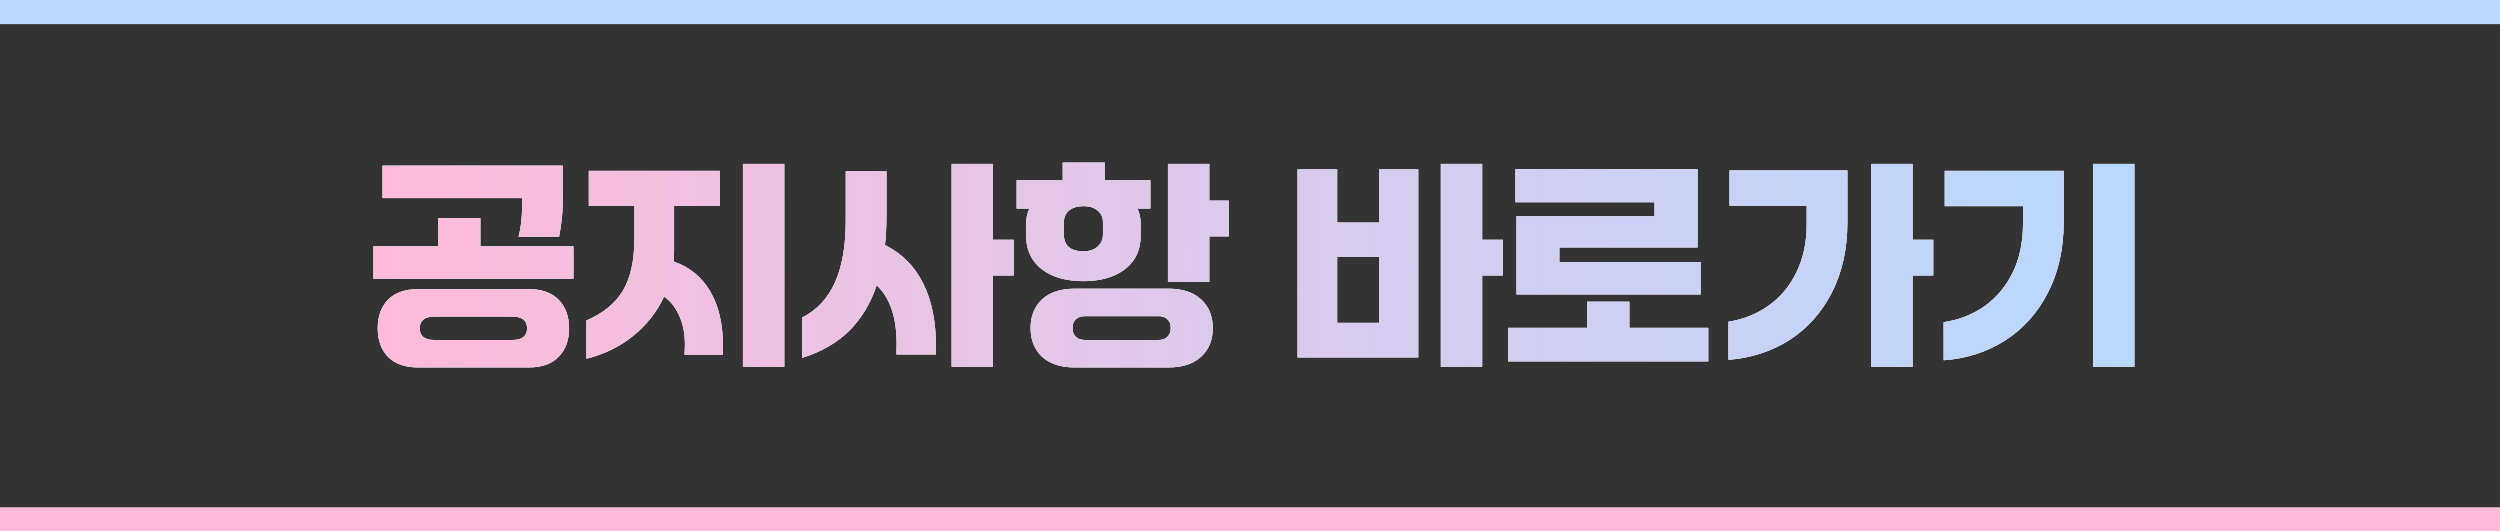
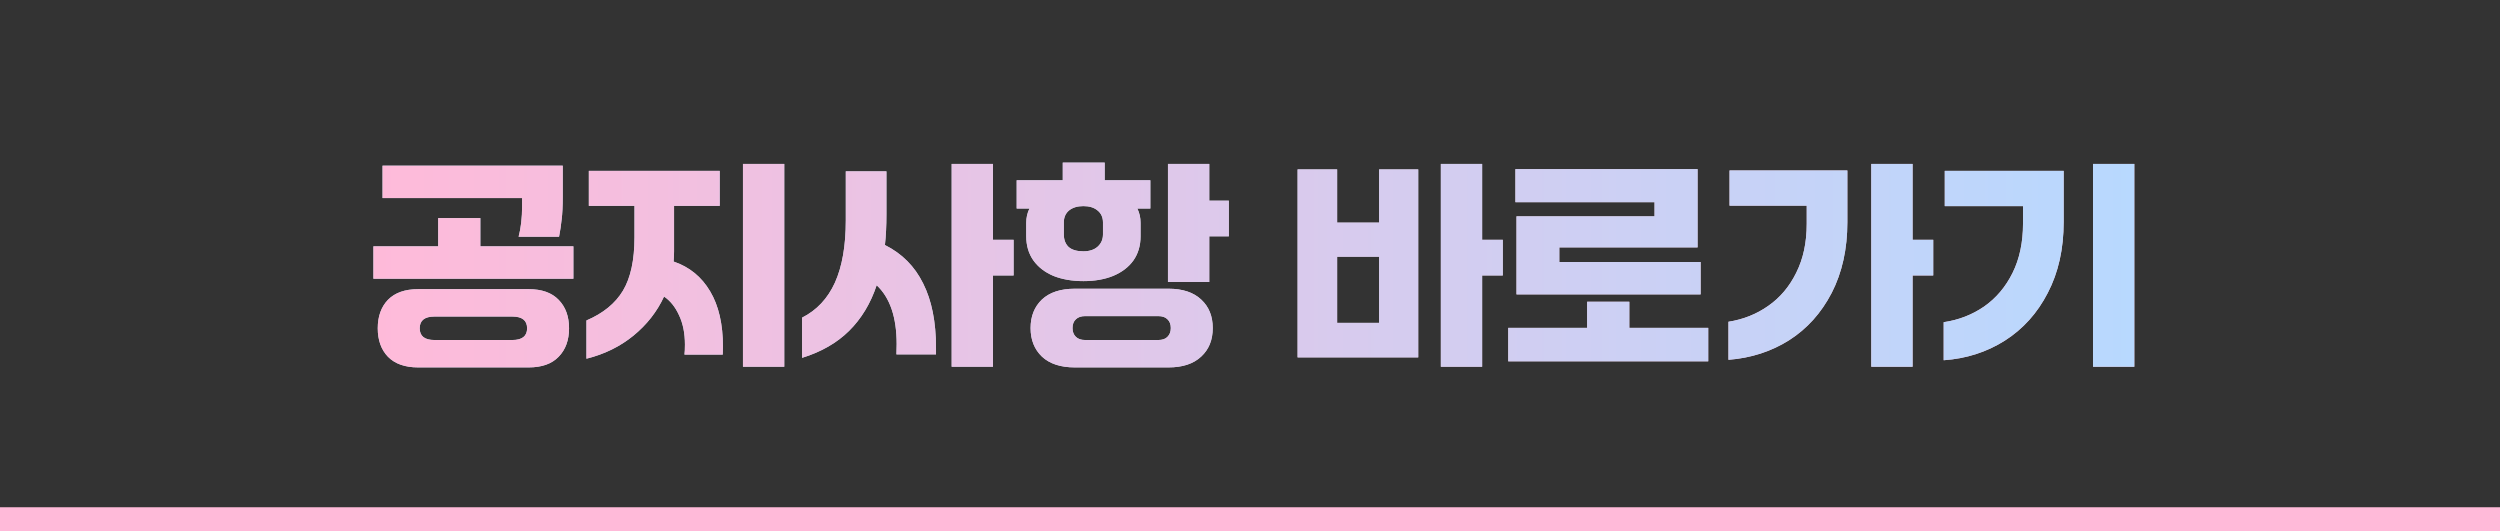
<svg xmlns="http://www.w3.org/2000/svg" width="207" height="44" viewBox="0 0 207 44" fill="none">
  <rect x="0" y="0" width="207" height="44" fill="#333333" stroke="none" />
-   <line y1="1" x2="207" y2="1" stroke="#B7D9FF" stroke-width="2" />
  <line y1="43" x2="207" y2="43" stroke="#FFBAD9" stroke-width="2" />
-   <path d="M43.77 23.942C44.861 23.942 45.69 24.236 46.254 24.824C46.83 25.412 47.117 26.198 47.117 27.182C47.117 28.166 46.83 28.952 46.254 29.54C45.69 30.128 44.861 30.422 43.77 30.422H34.626C33.533 30.422 32.7 30.128 32.123 29.54C31.559 28.952 31.277 28.166 31.277 27.182C31.277 26.198 31.559 25.412 32.123 24.824C32.7 24.236 33.533 23.942 34.626 23.942H43.77ZM42.419 28.154C43.236 28.154 43.644 27.83 43.644 27.182C43.644 26.534 43.236 26.21 42.419 26.21H35.975C35.16 26.21 34.752 26.534 34.752 27.182C34.752 27.83 35.16 28.154 35.975 28.154H42.419ZM47.477 23.078H30.918V20.396H36.282V18.056H39.773V20.396H47.477V23.078ZM31.674 13.718H46.596V16.274C46.596 17.066 46.566 17.696 46.505 18.164C46.458 18.632 46.386 19.112 46.289 19.604H42.941C43.133 18.872 43.23 18.026 43.23 17.066V16.4H31.674V13.718ZM61.517 13.574H64.938V30.368H61.517V13.574ZM48.755 14.15H59.592V17.048H55.812V20.828C55.812 21.02 55.8 21.296 55.776 21.656C57.084 22.1 58.092 22.922 58.8 24.122C59.508 25.31 59.861 26.84 59.861 28.712C59.861 29 59.855 29.216 59.843 29.36H56.675C56.7 29.168 56.712 28.892 56.712 28.532C56.712 27.596 56.55 26.786 56.225 26.102C55.913 25.418 55.499 24.902 54.983 24.554C54.407 25.802 53.562 26.882 52.446 27.794C51.342 28.694 50.045 29.33 48.557 29.702V26.534C49.938 25.946 50.946 25.124 51.581 24.068C52.218 23 52.535 21.53 52.535 19.658V17.048H48.755V14.15ZM66.413 26.3C67.626 25.688 68.531 24.722 69.132 23.402C69.731 22.07 70.031 20.354 70.031 18.254V14.186H73.397V17.768C73.397 18.704 73.356 19.544 73.272 20.288C74.688 20.996 75.743 22.058 76.439 23.474C77.147 24.878 77.501 26.648 77.501 28.784V29.342H74.225C74.237 29.15 74.243 28.868 74.243 28.496C74.243 26.276 73.692 24.65 72.588 23.618C72.084 25.13 71.322 26.39 70.302 27.398C69.293 28.394 67.998 29.138 66.413 29.63V26.3ZM78.797 13.574H82.218V19.856H83.927V22.808H82.218V30.368H78.797V13.574ZM96.707 13.574H100.128V16.616H101.748V19.568H100.128V23.348H96.707V13.574ZM85.332 27.164C85.332 26.192 85.644 25.406 86.267 24.806C86.903 24.206 87.816 23.906 89.004 23.906H96.743C97.919 23.906 98.826 24.206 99.462 24.806C100.098 25.394 100.416 26.18 100.416 27.164C100.416 28.148 100.098 28.934 99.462 29.522C98.826 30.122 97.919 30.422 96.743 30.422H89.004C87.816 30.422 86.903 30.122 86.267 29.522C85.644 28.922 85.332 28.136 85.332 27.164ZM88.805 27.164C88.805 27.464 88.895 27.704 89.076 27.884C89.255 28.064 89.513 28.154 89.85 28.154H95.897C96.246 28.154 96.504 28.064 96.671 27.884C96.852 27.704 96.942 27.464 96.942 27.164C96.942 26.852 96.852 26.612 96.671 26.444C96.504 26.264 96.246 26.174 95.897 26.174H89.85C89.513 26.174 89.255 26.264 89.076 26.444C88.895 26.612 88.805 26.852 88.805 27.164ZM94.439 19.568C94.439 20.336 94.242 21.002 93.846 21.566C93.45 22.118 92.891 22.544 92.171 22.844C91.463 23.132 90.641 23.276 89.706 23.276C88.769 23.276 87.942 23.132 87.222 22.844C86.513 22.544 85.962 22.118 85.566 21.566C85.169 21.002 84.972 20.336 84.972 19.568V18.452C84.972 18.02 85.061 17.624 85.242 17.264H84.18V14.924H87.996V13.466H91.469V14.924H95.249V17.264H94.169C94.35 17.624 94.439 18.02 94.439 18.452V19.568ZM89.706 20.81C90.198 20.81 90.588 20.684 90.876 20.432C91.175 20.168 91.326 19.826 91.326 19.406V18.416C91.326 17.996 91.175 17.666 90.876 17.426C90.588 17.186 90.198 17.066 89.706 17.066C89.213 17.066 88.817 17.186 88.517 17.426C88.23 17.666 88.085 17.996 88.085 18.416V19.406C88.085 19.85 88.218 20.198 88.481 20.45C88.757 20.69 89.165 20.81 89.706 20.81ZM119.302 13.574H122.722V19.856H124.432V22.808H122.722V30.368H119.302V13.574ZM107.44 14.024H110.716V18.434H114.19V14.024H117.43V29.594H107.44V14.024ZM114.19 26.732V21.26H110.716V26.732H114.19ZM141.442 29.918H124.882V27.146H131.416V24.986H134.908V27.146H141.442V29.918ZM125.566 17.912H136.996V16.742H125.476V14.006H140.56V20.486H129.112V21.692H140.812V24.374H125.566V17.912ZM154.942 13.574H158.362V19.856H160.072V22.808H158.362V30.368H154.942V13.574ZM143.116 26.642C144.34 26.45 145.438 26.012 146.41 25.328C147.394 24.644 148.168 23.726 148.732 22.574C149.308 21.422 149.596 20.078 149.596 18.542V17.03H143.206V14.114H152.962V18.398C152.962 20.618 152.53 22.568 151.666 24.248C150.802 25.916 149.626 27.224 148.138 28.172C146.65 29.108 144.976 29.648 143.116 29.792V26.642ZM173.302 13.574H176.722V30.368H173.302V13.574ZM160.936 26.678C162.172 26.498 163.288 26.066 164.284 25.382C165.28 24.686 166.066 23.756 166.642 22.592C167.218 21.428 167.506 20.066 167.506 18.506V17.066H161.026V14.15H170.872V18.38C170.872 20.612 170.434 22.568 169.558 24.248C168.694 25.928 167.506 27.248 165.994 28.208C164.494 29.156 162.808 29.696 160.936 29.828V26.678Z" fill="white" />
  <path d="M43.77 23.942C44.861 23.942 45.69 24.236 46.254 24.824C46.83 25.412 47.117 26.198 47.117 27.182C47.117 28.166 46.83 28.952 46.254 29.54C45.69 30.128 44.861 30.422 43.77 30.422H34.626C33.533 30.422 32.7 30.128 32.123 29.54C31.559 28.952 31.277 28.166 31.277 27.182C31.277 26.198 31.559 25.412 32.123 24.824C32.7 24.236 33.533 23.942 34.626 23.942H43.77ZM42.419 28.154C43.236 28.154 43.644 27.83 43.644 27.182C43.644 26.534 43.236 26.21 42.419 26.21H35.975C35.16 26.21 34.752 26.534 34.752 27.182C34.752 27.83 35.16 28.154 35.975 28.154H42.419ZM47.477 23.078H30.918V20.396H36.282V18.056H39.773V20.396H47.477V23.078ZM31.674 13.718H46.596V16.274C46.596 17.066 46.566 17.696 46.505 18.164C46.458 18.632 46.386 19.112 46.289 19.604H42.941C43.133 18.872 43.23 18.026 43.23 17.066V16.4H31.674V13.718ZM61.517 13.574H64.938V30.368H61.517V13.574ZM48.755 14.15H59.592V17.048H55.812V20.828C55.812 21.02 55.8 21.296 55.776 21.656C57.084 22.1 58.092 22.922 58.8 24.122C59.508 25.31 59.861 26.84 59.861 28.712C59.861 29 59.855 29.216 59.843 29.36H56.675C56.7 29.168 56.712 28.892 56.712 28.532C56.712 27.596 56.55 26.786 56.225 26.102C55.913 25.418 55.499 24.902 54.983 24.554C54.407 25.802 53.562 26.882 52.446 27.794C51.342 28.694 50.045 29.33 48.557 29.702V26.534C49.938 25.946 50.946 25.124 51.581 24.068C52.218 23 52.535 21.53 52.535 19.658V17.048H48.755V14.15ZM66.413 26.3C67.626 25.688 68.531 24.722 69.132 23.402C69.731 22.07 70.031 20.354 70.031 18.254V14.186H73.397V17.768C73.397 18.704 73.356 19.544 73.272 20.288C74.688 20.996 75.743 22.058 76.439 23.474C77.147 24.878 77.501 26.648 77.501 28.784V29.342H74.225C74.237 29.15 74.243 28.868 74.243 28.496C74.243 26.276 73.692 24.65 72.588 23.618C72.084 25.13 71.322 26.39 70.302 27.398C69.293 28.394 67.998 29.138 66.413 29.63V26.3ZM78.797 13.574H82.218V19.856H83.927V22.808H82.218V30.368H78.797V13.574ZM96.707 13.574H100.128V16.616H101.748V19.568H100.128V23.348H96.707V13.574ZM85.332 27.164C85.332 26.192 85.644 25.406 86.267 24.806C86.903 24.206 87.816 23.906 89.004 23.906H96.743C97.919 23.906 98.826 24.206 99.462 24.806C100.098 25.394 100.416 26.18 100.416 27.164C100.416 28.148 100.098 28.934 99.462 29.522C98.826 30.122 97.919 30.422 96.743 30.422H89.004C87.816 30.422 86.903 30.122 86.267 29.522C85.644 28.922 85.332 28.136 85.332 27.164ZM88.805 27.164C88.805 27.464 88.895 27.704 89.076 27.884C89.255 28.064 89.513 28.154 89.85 28.154H95.897C96.246 28.154 96.504 28.064 96.671 27.884C96.852 27.704 96.942 27.464 96.942 27.164C96.942 26.852 96.852 26.612 96.671 26.444C96.504 26.264 96.246 26.174 95.897 26.174H89.85C89.513 26.174 89.255 26.264 89.076 26.444C88.895 26.612 88.805 26.852 88.805 27.164ZM94.439 19.568C94.439 20.336 94.242 21.002 93.846 21.566C93.45 22.118 92.891 22.544 92.171 22.844C91.463 23.132 90.641 23.276 89.706 23.276C88.769 23.276 87.942 23.132 87.222 22.844C86.513 22.544 85.962 22.118 85.566 21.566C85.169 21.002 84.972 20.336 84.972 19.568V18.452C84.972 18.02 85.061 17.624 85.242 17.264H84.18V14.924H87.996V13.466H91.469V14.924H95.249V17.264H94.169C94.35 17.624 94.439 18.02 94.439 18.452V19.568ZM89.706 20.81C90.198 20.81 90.588 20.684 90.876 20.432C91.175 20.168 91.326 19.826 91.326 19.406V18.416C91.326 17.996 91.175 17.666 90.876 17.426C90.588 17.186 90.198 17.066 89.706 17.066C89.213 17.066 88.817 17.186 88.517 17.426C88.23 17.666 88.085 17.996 88.085 18.416V19.406C88.085 19.85 88.218 20.198 88.481 20.45C88.757 20.69 89.165 20.81 89.706 20.81ZM119.302 13.574H122.722V19.856H124.432V22.808H122.722V30.368H119.302V13.574ZM107.44 14.024H110.716V18.434H114.19V14.024H117.43V29.594H107.44V14.024ZM114.19 26.732V21.26H110.716V26.732H114.19ZM141.442 29.918H124.882V27.146H131.416V24.986H134.908V27.146H141.442V29.918ZM125.566 17.912H136.996V16.742H125.476V14.006H140.56V20.486H129.112V21.692H140.812V24.374H125.566V17.912ZM154.942 13.574H158.362V19.856H160.072V22.808H158.362V30.368H154.942V13.574ZM143.116 26.642C144.34 26.45 145.438 26.012 146.41 25.328C147.394 24.644 148.168 23.726 148.732 22.574C149.308 21.422 149.596 20.078 149.596 18.542V17.03H143.206V14.114H152.962V18.398C152.962 20.618 152.53 22.568 151.666 24.248C150.802 25.916 149.626 27.224 148.138 28.172C146.65 29.108 144.976 29.648 143.116 29.792V26.642ZM173.302 13.574H176.722V30.368H173.302V13.574ZM160.936 26.678C162.172 26.498 163.288 26.066 164.284 25.382C165.28 24.686 166.066 23.756 166.642 22.592C167.218 21.428 167.506 20.066 167.506 18.506V17.066H161.026V14.15H170.872V18.38C170.872 20.612 170.434 22.568 169.558 24.248C168.694 25.928 167.506 27.248 165.994 28.208C164.494 29.156 162.808 29.696 160.936 29.828V26.678Z" fill="url(#paint0_linear_8010_16072)" />
  <path d="M43.77 23.942C44.861 23.942 45.69 24.236 46.254 24.824C46.83 25.412 47.117 26.198 47.117 27.182C47.117 28.166 46.83 28.952 46.254 29.54C45.69 30.128 44.861 30.422 43.77 30.422H34.626C33.533 30.422 32.7 30.128 32.123 29.54C31.559 28.952 31.277 28.166 31.277 27.182C31.277 26.198 31.559 25.412 32.123 24.824C32.7 24.236 33.533 23.942 34.626 23.942H43.77ZM42.419 28.154C43.236 28.154 43.644 27.83 43.644 27.182C43.644 26.534 43.236 26.21 42.419 26.21H35.975C35.16 26.21 34.752 26.534 34.752 27.182C34.752 27.83 35.16 28.154 35.975 28.154H42.419ZM47.477 23.078H30.918V20.396H36.282V18.056H39.773V20.396H47.477V23.078ZM31.674 13.718H46.596V16.274C46.596 17.066 46.566 17.696 46.505 18.164C46.458 18.632 46.386 19.112 46.289 19.604H42.941C43.133 18.872 43.23 18.026 43.23 17.066V16.4H31.674V13.718ZM61.517 13.574H64.938V30.368H61.517V13.574ZM48.755 14.15H59.592V17.048H55.812V20.828C55.812 21.02 55.8 21.296 55.776 21.656C57.084 22.1 58.092 22.922 58.8 24.122C59.508 25.31 59.861 26.84 59.861 28.712C59.861 29 59.855 29.216 59.843 29.36H56.675C56.7 29.168 56.712 28.892 56.712 28.532C56.712 27.596 56.55 26.786 56.225 26.102C55.913 25.418 55.499 24.902 54.983 24.554C54.407 25.802 53.562 26.882 52.446 27.794C51.342 28.694 50.045 29.33 48.557 29.702V26.534C49.938 25.946 50.946 25.124 51.581 24.068C52.218 23 52.535 21.53 52.535 19.658V17.048H48.755V14.15ZM66.413 26.3C67.626 25.688 68.531 24.722 69.132 23.402C69.731 22.07 70.031 20.354 70.031 18.254V14.186H73.397V17.768C73.397 18.704 73.356 19.544 73.272 20.288C74.688 20.996 75.743 22.058 76.439 23.474C77.147 24.878 77.501 26.648 77.501 28.784V29.342H74.225C74.237 29.15 74.243 28.868 74.243 28.496C74.243 26.276 73.692 24.65 72.588 23.618C72.084 25.13 71.322 26.39 70.302 27.398C69.293 28.394 67.998 29.138 66.413 29.63V26.3ZM78.797 13.574H82.218V19.856H83.927V22.808H82.218V30.368H78.797V13.574ZM96.707 13.574H100.128V16.616H101.748V19.568H100.128V23.348H96.707V13.574ZM85.332 27.164C85.332 26.192 85.644 25.406 86.267 24.806C86.903 24.206 87.816 23.906 89.004 23.906H96.743C97.919 23.906 98.826 24.206 99.462 24.806C100.098 25.394 100.416 26.18 100.416 27.164C100.416 28.148 100.098 28.934 99.462 29.522C98.826 30.122 97.919 30.422 96.743 30.422H89.004C87.816 30.422 86.903 30.122 86.267 29.522C85.644 28.922 85.332 28.136 85.332 27.164ZM88.805 27.164C88.805 27.464 88.895 27.704 89.076 27.884C89.255 28.064 89.513 28.154 89.85 28.154H95.897C96.246 28.154 96.504 28.064 96.671 27.884C96.852 27.704 96.942 27.464 96.942 27.164C96.942 26.852 96.852 26.612 96.671 26.444C96.504 26.264 96.246 26.174 95.897 26.174H89.85C89.513 26.174 89.255 26.264 89.076 26.444C88.895 26.612 88.805 26.852 88.805 27.164ZM94.439 19.568C94.439 20.336 94.242 21.002 93.846 21.566C93.45 22.118 92.891 22.544 92.171 22.844C91.463 23.132 90.641 23.276 89.706 23.276C88.769 23.276 87.942 23.132 87.222 22.844C86.513 22.544 85.962 22.118 85.566 21.566C85.169 21.002 84.972 20.336 84.972 19.568V18.452C84.972 18.02 85.061 17.624 85.242 17.264H84.18V14.924H87.996V13.466H91.469V14.924H95.249V17.264H94.169C94.35 17.624 94.439 18.02 94.439 18.452V19.568ZM89.706 20.81C90.198 20.81 90.588 20.684 90.876 20.432C91.175 20.168 91.326 19.826 91.326 19.406V18.416C91.326 17.996 91.175 17.666 90.876 17.426C90.588 17.186 90.198 17.066 89.706 17.066C89.213 17.066 88.817 17.186 88.517 17.426C88.23 17.666 88.085 17.996 88.085 18.416V19.406C88.085 19.85 88.218 20.198 88.481 20.45C88.757 20.69 89.165 20.81 89.706 20.81ZM119.302 13.574H122.722V19.856H124.432V22.808H122.722V30.368H119.302V13.574ZM107.44 14.024H110.716V18.434H114.19V14.024H117.43V29.594H107.44V14.024ZM114.19 26.732V21.26H110.716V26.732H114.19ZM141.442 29.918H124.882V27.146H131.416V24.986H134.908V27.146H141.442V29.918ZM125.566 17.912H136.996V16.742H125.476V14.006H140.56V20.486H129.112V21.692H140.812V24.374H125.566V17.912ZM154.942 13.574H158.362V19.856H160.072V22.808H158.362V30.368H154.942V13.574ZM143.116 26.642C144.34 26.45 145.438 26.012 146.41 25.328C147.394 24.644 148.168 23.726 148.732 22.574C149.308 21.422 149.596 20.078 149.596 18.542V17.03H143.206V14.114H152.962V18.398C152.962 20.618 152.53 22.568 151.666 24.248C150.802 25.916 149.626 27.224 148.138 28.172C146.65 29.108 144.976 29.648 143.116 29.792V26.642ZM173.302 13.574H176.722V30.368H173.302V13.574ZM160.936 26.678C162.172 26.498 163.288 26.066 164.284 25.382C165.28 24.686 166.066 23.756 166.642 22.592C167.218 21.428 167.506 20.066 167.506 18.506V17.066H161.026V14.15H170.872V18.38C170.872 20.612 170.434 22.568 169.558 24.248C168.694 25.928 167.506 27.248 165.994 28.208C164.494 29.156 162.808 29.696 160.936 29.828V26.678Z" fill="url(#paint1_linear_8010_16072)" />
  <defs>
    <linearGradient id="paint0_linear_8010_16072" x1="30" y1="13" x2="104.401" y2="98.812" gradientUnits="userSpaceOnUse">
      <stop stop-color="#ADD8E6" />
      <stop offset="1" stop-color="#FFC0CB" />
    </linearGradient>
    <linearGradient id="paint1_linear_8010_16072" x1="30" y1="24" x2="178" y2="24" gradientUnits="userSpaceOnUse">
      <stop stop-color="#FFBAD9" />
      <stop offset="1" stop-color="#B7D9FF" />
    </linearGradient>
  </defs>
</svg>